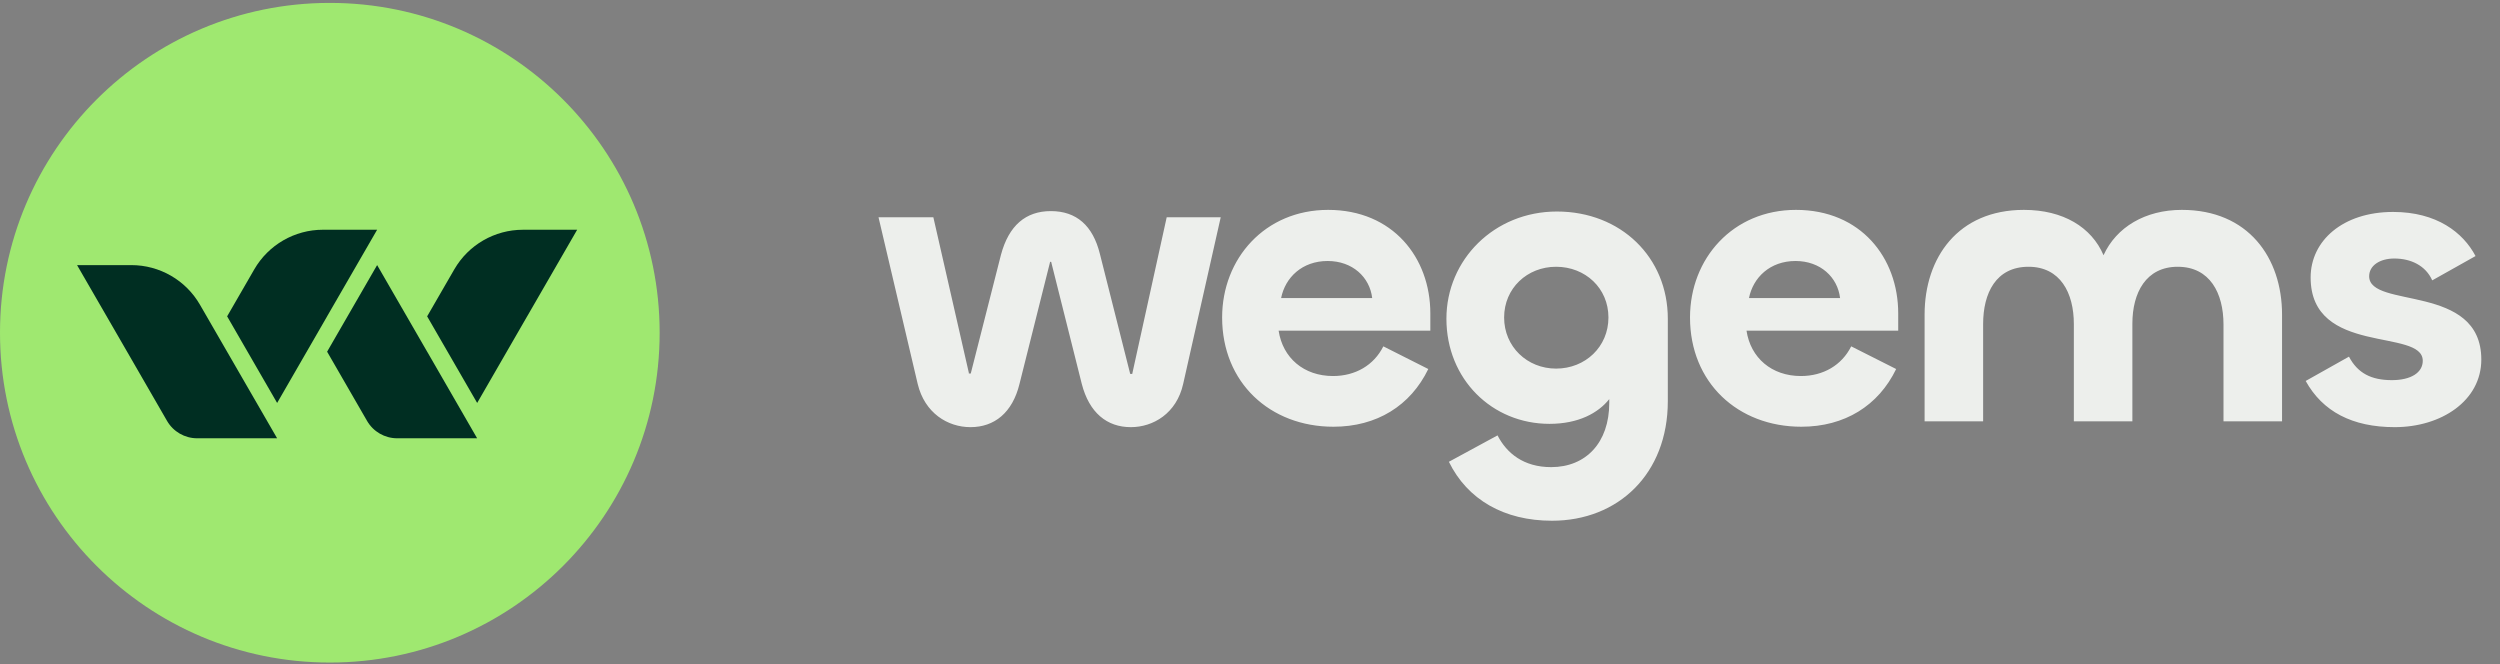
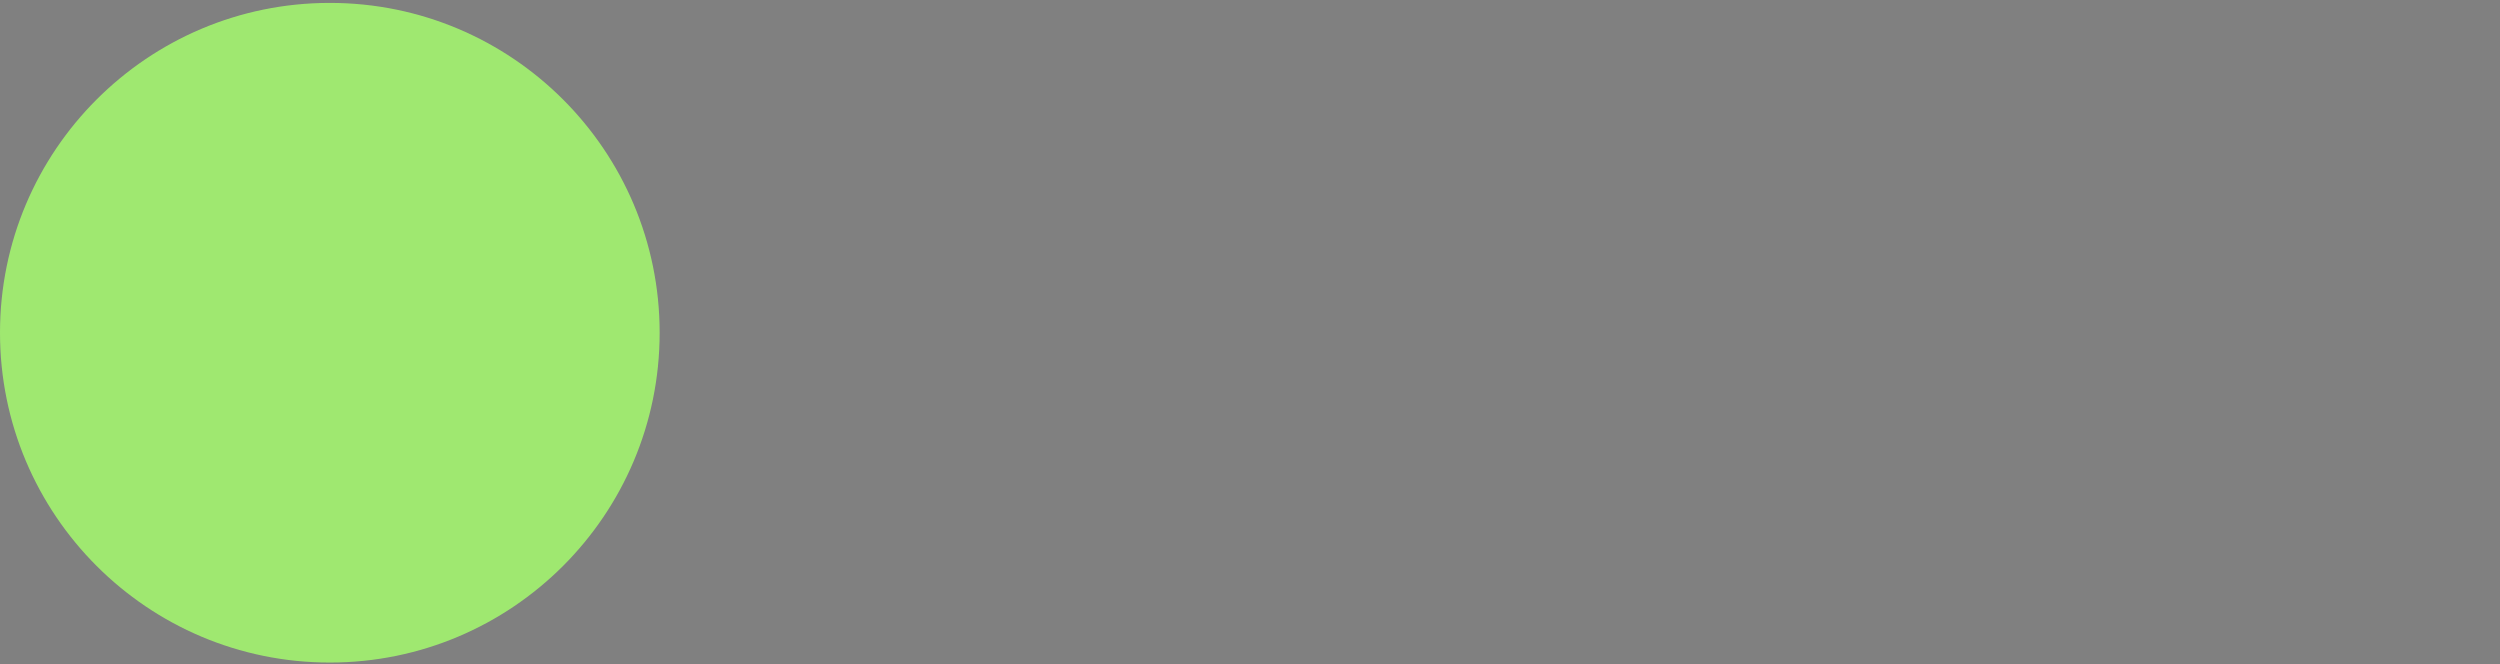
<svg xmlns="http://www.w3.org/2000/svg" width="143" height="38" viewBox="0 0 143 38" fill="none">
  <rect x="0" y="0" width="143" height="38" fill="#808080" stroke="none" />
-   <path d="M55.51 24.433C54.213 24.433 52.892 23.631 52.491 21.956L50.251 12.429H53.388L55.416 21.32C55.416 21.367 55.392 21.367 55.486 21.367C55.557 21.367 55.533 21.343 55.533 21.343L57.255 14.575C57.703 12.901 58.67 12.075 60.108 12.075C61.571 12.075 62.514 12.901 62.915 14.528L64.636 21.343C64.636 21.367 64.636 21.391 64.707 21.391C64.778 21.391 64.778 21.367 64.778 21.32L66.735 12.429H69.825L67.678 21.956C67.301 23.654 65.957 24.433 64.683 24.433C63.316 24.433 62.302 23.607 61.877 21.956L60.132 15C60.132 15 60.156 14.976 60.085 14.976C60.038 14.976 60.061 15 60.061 15L58.316 21.956C57.915 23.607 56.878 24.433 55.51 24.433ZM76.274 24.409C72.642 24.409 69.906 21.886 69.906 18.16C69.906 14.787 72.359 12.005 75.967 12.005C79.669 12.005 81.815 14.74 81.815 17.924V18.914H73.137C73.373 20.471 74.576 21.509 76.25 21.509C77.523 21.509 78.585 20.895 79.127 19.811L81.698 21.108C80.683 23.206 78.75 24.409 76.274 24.409ZM73.279 17.051H78.49C78.349 15.849 77.358 14.929 75.943 14.929C74.481 14.929 73.514 15.872 73.279 17.051ZM88.772 29.786C86.036 29.786 83.938 28.583 82.876 26.414L85.659 24.904C86.178 25.918 87.145 26.72 88.725 26.72C90.706 26.72 92.05 25.329 92.05 23.041V22.829C91.413 23.631 90.281 24.244 88.63 24.244C85.352 24.244 82.735 21.697 82.735 18.23C82.735 14.858 85.47 12.099 89.055 12.099C92.71 12.099 95.399 14.717 95.399 18.23V22.947C95.399 27.098 92.569 29.786 88.772 29.786ZM89.008 21.084C90.682 21.084 92.003 19.834 92.003 18.16C92.003 16.485 90.682 15.259 89.008 15.259C87.357 15.259 86.036 16.485 86.036 18.16C86.036 19.834 87.357 21.084 89.008 21.084ZM103.036 24.409C99.404 24.409 96.669 21.886 96.669 18.16C96.669 14.787 99.121 12.005 102.729 12.005C106.432 12.005 108.578 14.74 108.578 17.924V18.914H99.9C100.135 20.471 101.338 21.509 103.012 21.509C104.286 21.509 105.347 20.895 105.889 19.811L108.46 21.108C107.446 23.206 105.512 24.409 103.036 24.409ZM100.041 17.051H105.253C105.111 15.849 104.121 14.929 102.706 14.929C101.244 14.929 100.277 15.872 100.041 17.051ZM124.802 12.005C128.599 12.005 130.533 14.74 130.533 17.995V24.102H127.184V18.561C127.184 16.768 126.406 15.259 124.566 15.259C122.751 15.259 121.972 16.745 121.972 18.514V24.102H118.624V18.537C118.624 16.745 117.845 15.259 116.03 15.259C114.167 15.259 113.435 16.768 113.435 18.537V24.102H110.087V17.995C110.087 14.74 111.997 12.005 115.77 12.005C118.01 12.005 119.638 12.995 120.322 14.599C121.053 12.995 122.703 12.005 124.802 12.005ZM136.978 24.433C134.549 24.433 132.852 23.537 131.885 21.791L134.361 20.4C134.856 21.343 135.634 21.744 136.813 21.744C137.898 21.744 138.582 21.32 138.582 20.636C138.582 18.749 132.168 20.377 132.168 15.872C132.168 13.773 134.007 12.123 136.884 12.123C139.384 12.123 140.893 13.302 141.601 14.646L139.124 16.037C138.747 15.188 137.898 14.787 136.955 14.787C136.13 14.787 135.516 15.188 135.516 15.802C135.516 17.688 141.931 16.179 141.931 20.565C141.931 22.923 139.643 24.433 136.978 24.433Z" fill="#EDEFEC" />
  <circle cx="18.866" cy="18.866" r="18.866" transform="matrix(-1 0 0 1 37.732 0.166)" fill="#9FE870" />
-   <path d="M15.851 25.07H11.278C10.568 25.07 9.911 24.691 9.555 24.076L7.27 20.117V20.116H7.269L4.408 15.164H7.511C9.131 15.164 10.629 16.027 11.438 17.431L12.989 20.116L15.851 25.07Z" fill="#002E22" />
-   <path d="M15.852 23.049L12.992 18.095L14.544 15.408C15.354 14.006 16.851 13.141 18.47 13.141H21.572L18.711 18.093V18.095L15.852 23.049Z" fill="#002E22" />
-   <path d="M27.292 25.07H22.719C22.009 25.07 21.352 24.691 20.996 24.076L18.711 20.117V20.116L21.571 15.164H21.573L24.433 20.116H24.435V20.117L27.292 25.07Z" fill="#002E22" />
-   <path d="M27.294 23.049L24.433 18.096V18.095L25.985 15.409C26.795 14.006 28.292 13.142 29.912 13.142H33.014L30.154 18.095H30.153L27.294 23.049Z" fill="#002E22" />
</svg>